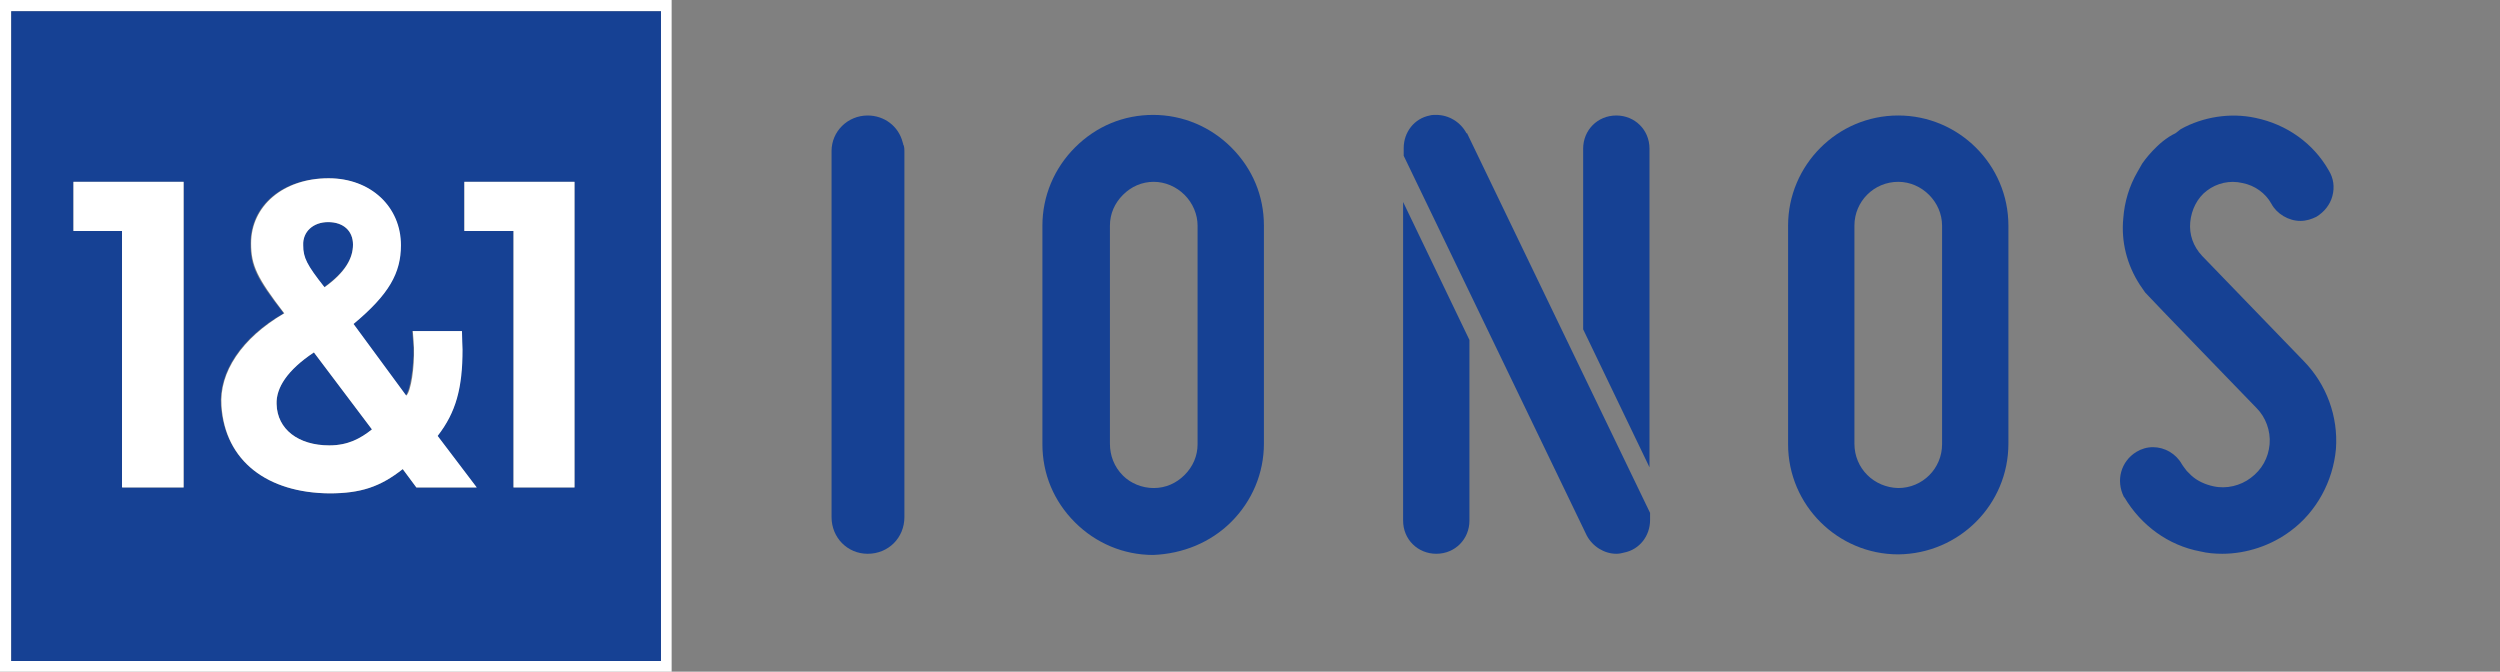
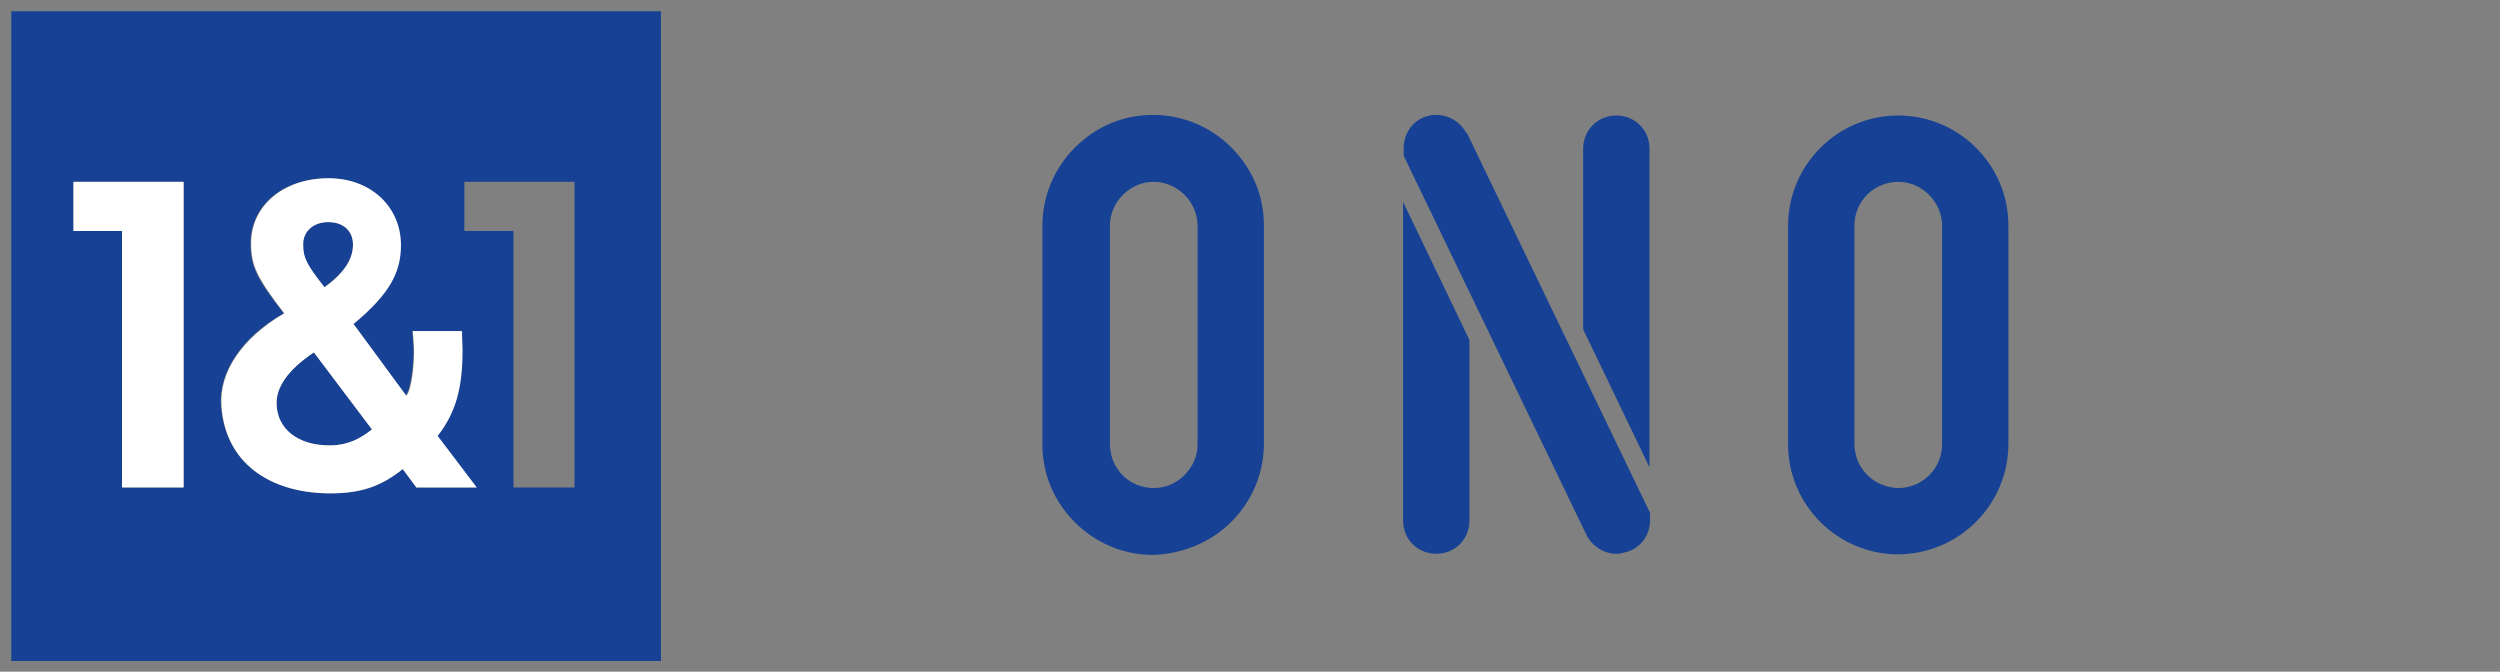
<svg xmlns="http://www.w3.org/2000/svg" version="1.1" baseProfile="tiny" id="_x31__x26_1_IONOS" x="0px" y="0px" viewBox="0 0 422.1 113.4" xml:space="preserve">
  <rect x="0" y="0" width="422.1" height="113.4" fill="#808080" stroke="none" />
  <g>
    <path fill="none" d="M200,80.1c1.4-1.4,2.2-3.2,2.2-5.2V38.1c0-1.9-0.8-3.8-2.2-5.2c-1.4-1.4-3.3-2.2-5.2-2.2c-2,0-3.8,0.8-5.2,2.2   c-1.4,1.4-2.2,3.2-2.2,5.2v36.9c0,2,0.8,3.9,2.1,5.2c1.4,1.4,3.2,2.1,5.2,2.1C196.7,82.3,198.6,81.5,200,80.1z" />
    <path fill="none" d="M327.9,74.9V38.1c0-4-3.4-7.4-7.4-7.4c-4.1,0-7.4,3.3-7.4,7.4v36.9c0,4.1,3.2,7.4,7.4,7.4   C324.6,82.3,327.9,79,327.9,74.9z" />
-     <path fill="#164194" d="M371.8,43.2c-1.5-1.6-2.2-3.6-2-5.7c0.2-2.1,1.2-4.1,2.8-5.3c1.7-1.3,3.9-1.8,6-1.3   c2.1,0.4,3.9,1.7,4.9,3.5c0.9,1.7,2.9,2.9,4.9,2.9c1,0,1.9-0.3,2.7-0.7c1.3-0.8,2.3-2,2.7-3.5c0.4-1.5,0.2-3-0.6-4.3   c-2.6-4.6-7.1-7.8-12.4-8.9c-4.2-0.9-8.8-0.2-12.6,1.9l-0.9,0.7c-3,1.4-5.4,4.8-5.6,5.1l-0.8,1.4c-1.4,2.4-2.2,5.1-2.4,7.8   c-0.4,4,0.6,7.9,2.8,11.3l0.9,1.3c0.4,0.5,18.8,19.5,18.8,19.5c1.5,1.5,2.4,3.8,2.2,6.1c-0.2,2.3-1.3,4.3-3.2,5.7   c-1.7,1.3-4.1,1.9-6.3,1.4c-1.4-0.3-2.7-0.9-3.7-1.8l-0.8-0.8l-0.6-0.8c-0.1-0.1-0.1-0.2-0.2-0.3c-1-1.8-2.9-2.9-4.9-2.9   c-1,0-2,0.3-2.8,0.8c-2.6,1.6-3.5,4.8-2.1,7.6l0.1,0.1c2.8,4.7,7.4,8.1,12.8,9.1c1.2,0.3,2.5,0.4,3.7,0.4c4.1,0,8.3-1.4,11.6-3.9   c4.3-3.2,7.1-8.3,7.6-13.8c0.4-5.5-1.6-10.9-5.4-14.8L371.8,43.2z" />
    <path fill="#164194" d="M339.1,74.9V38.1c0-10.3-8.4-18.6-18.6-18.6c-10.3,0-18.6,8.4-18.6,18.6v36.9c0,10.3,8.4,18.6,18.6,18.6   C330.8,93.5,339.1,85.2,339.1,74.9z M313.1,74.9V38.1c0-4.1,3.3-7.4,7.4-7.4c4,0,7.4,3.4,7.4,7.4v36.9c0,4.1-3.3,7.4-7.4,7.4   C316.4,82.3,313.1,79.1,313.1,74.9z" />
    <path fill="#164194" d="M247.6,22.5c-1-1.9-3-3.1-5.1-3.1c-0.4,0-0.8,0-1.1,0.1c-2.6,0.5-4.4,2.8-4.4,5.5v1.3l30.9,64.1   c1,1.9,3,3.1,5,3.1c0.5,0,0.9-0.1,1.3-0.2c2.6-0.5,4.4-2.8,4.4-5.5v-1.2c0,0-30.1-62.4-30.9-64.1L247.6,22.5z" />
    <path fill="#164194" d="M278.5,25.1c0-3.2-2.5-5.6-5.6-5.6c-3.2,0-5.6,2.5-5.6,5.6v30.5l11.2,23.3V25.1z" />
    <path fill="#164194" d="M236.9,87.9c0,3.2,2.5,5.6,5.6,5.6c3.2,0,5.6-2.5,5.6-5.6V57.4l-11.2-23.3V87.9z" />
    <path fill="#164194" d="M207.9,88.1c3.5-3.5,5.5-8.2,5.5-13.2V38.1c0-5-1.9-9.6-5.5-13.2c-3.5-3.5-8.2-5.5-13.2-5.5   c-5,0-9.6,1.9-13.2,5.5c-3.5,3.5-5.5,8.2-5.5,13.2v36.9c0,5,1.9,9.6,5.5,13.2c3.5,3.5,8.2,5.5,13.2,5.5   C199.7,93.5,204.4,91.6,207.9,88.1z M187.4,74.9V38.1c0-2,0.8-3.8,2.2-5.2c1.4-1.4,3.2-2.2,5.2-2.2c1.9,0,3.8,0.8,5.2,2.2   c1.4,1.4,2.2,3.3,2.2,5.2v36.9c0,2-0.8,3.8-2.2,5.2c-1.4,1.4-3.2,2.2-5.2,2.2c-2,0-3.9-0.8-5.2-2.1   C188.1,78.8,187.4,76.9,187.4,74.9z" />
-     <path fill="#164194" d="M152.5,24.4c0-0.2-0.1-0.3-0.1-0.4c-0.7-2.7-3.1-4.5-5.9-4.5c-3.4,0-6.1,2.7-6.1,6l0,0.1v61.7   c0,3.5,2.7,6.2,6.1,6.2c3.5,0,6.2-2.7,6.2-6.2c0-0.7,0-61.7,0-61.7c0-0.3,0-0.6-0.1-1L152.5,24.4z" />
-     <path fill="#FFFFFF" d="M0,0v113.4h113.4V0H0z M111.6,111.6H1.9V1.9h109.7V111.6z" />
    <path fill="#164194" d="M1.9,111.6h109.7V1.9H1.9V111.6z M78.4,30.7H97v51.6l-10.3,0V39h-8.3V30.7z M47.9,52.9   c-4.7-6-5.6-8-5.6-11.8c0-6.4,5.4-11,13.1-11c7.1,0,12.2,4.8,12.2,11.3c0,4.8-2,8.3-8,13.3l8.9,12.1c0.7-0.7,1.4-4.8,1.3-8.1   c0-0.4-0.1-1.6-0.2-2.8h8.3c0,1.1,0.1,2.7,0.1,3.1c0,6.5-1,10.6-4.2,14.6l6.6,8.7H70.3L68,79.2c-3.8,3-7.1,4.1-12.4,4.1   C45.2,83.2,38,77.9,37.3,68.5C36.9,62.9,40.7,57,47.9,52.9z M12.4,30.7H31v51.6l-10.3,0V39h-8.3V30.7z" />
    <path fill="#164194" d="M55.6,75.2c3.2,0,5.4-1.2,7.2-2.7l-9.8-13c-4.6,3-6.4,6-6.3,8.8C46.8,72.5,50.4,75.2,55.6,75.2z" />
    <path fill="#164194" d="M59.6,41.3c0-2.3-1.6-3.8-4.2-3.8c-2.5,0-4.3,1.6-4.3,3.9c0,2.1,0.6,3.3,3.6,7.1   C58.3,45.9,59.6,43.6,59.6,41.3z" />
-     <polygon fill="#FFFFFF" points="86.7,82.3 97,82.3 97,30.7 78.4,30.7 78.4,39 86.7,39  " />
    <path fill="#FFFFFF" d="M55.6,83.3c5.3,0,8.6-1.1,12.4-4.1l2.3,3.1h10.2l-6.6-8.7c3.1-4,4.2-8.1,4.2-14.6c0-0.4-0.1-2-0.1-3.1h-8.3   c0.1,1.3,0.2,2.4,0.2,2.8c0.1,3.3-0.5,7.4-1.3,8.1l-8.9-12.1c6-5,8-8.6,8-13.3c0-6.5-5.1-11.3-12.2-11.3c-7.7,0-13.1,4.7-13.1,11   c0,3.7,1,5.8,5.6,11.8c-7.2,4.2-11,10-10.6,15.6C38,77.9,45.2,83.2,55.6,83.3z M55.4,37.5c2.6,0,4.2,1.5,4.2,3.8   c0,2.3-1.3,4.7-4.8,7.2c-3-3.8-3.6-5-3.6-7.1C51.1,39.1,52.9,37.5,55.4,37.5z M53,59.5l9.8,13c-1.9,1.5-4,2.7-7.2,2.7   c-5.2,0-8.8-2.7-8.9-7C46.6,65.5,48.5,62.5,53,59.5z" />
    <polygon fill="#FFFFFF" points="20.6,82.3 31,82.3 31,30.7 12.4,30.7 12.4,39 20.6,39  " />
  </g>
</svg>